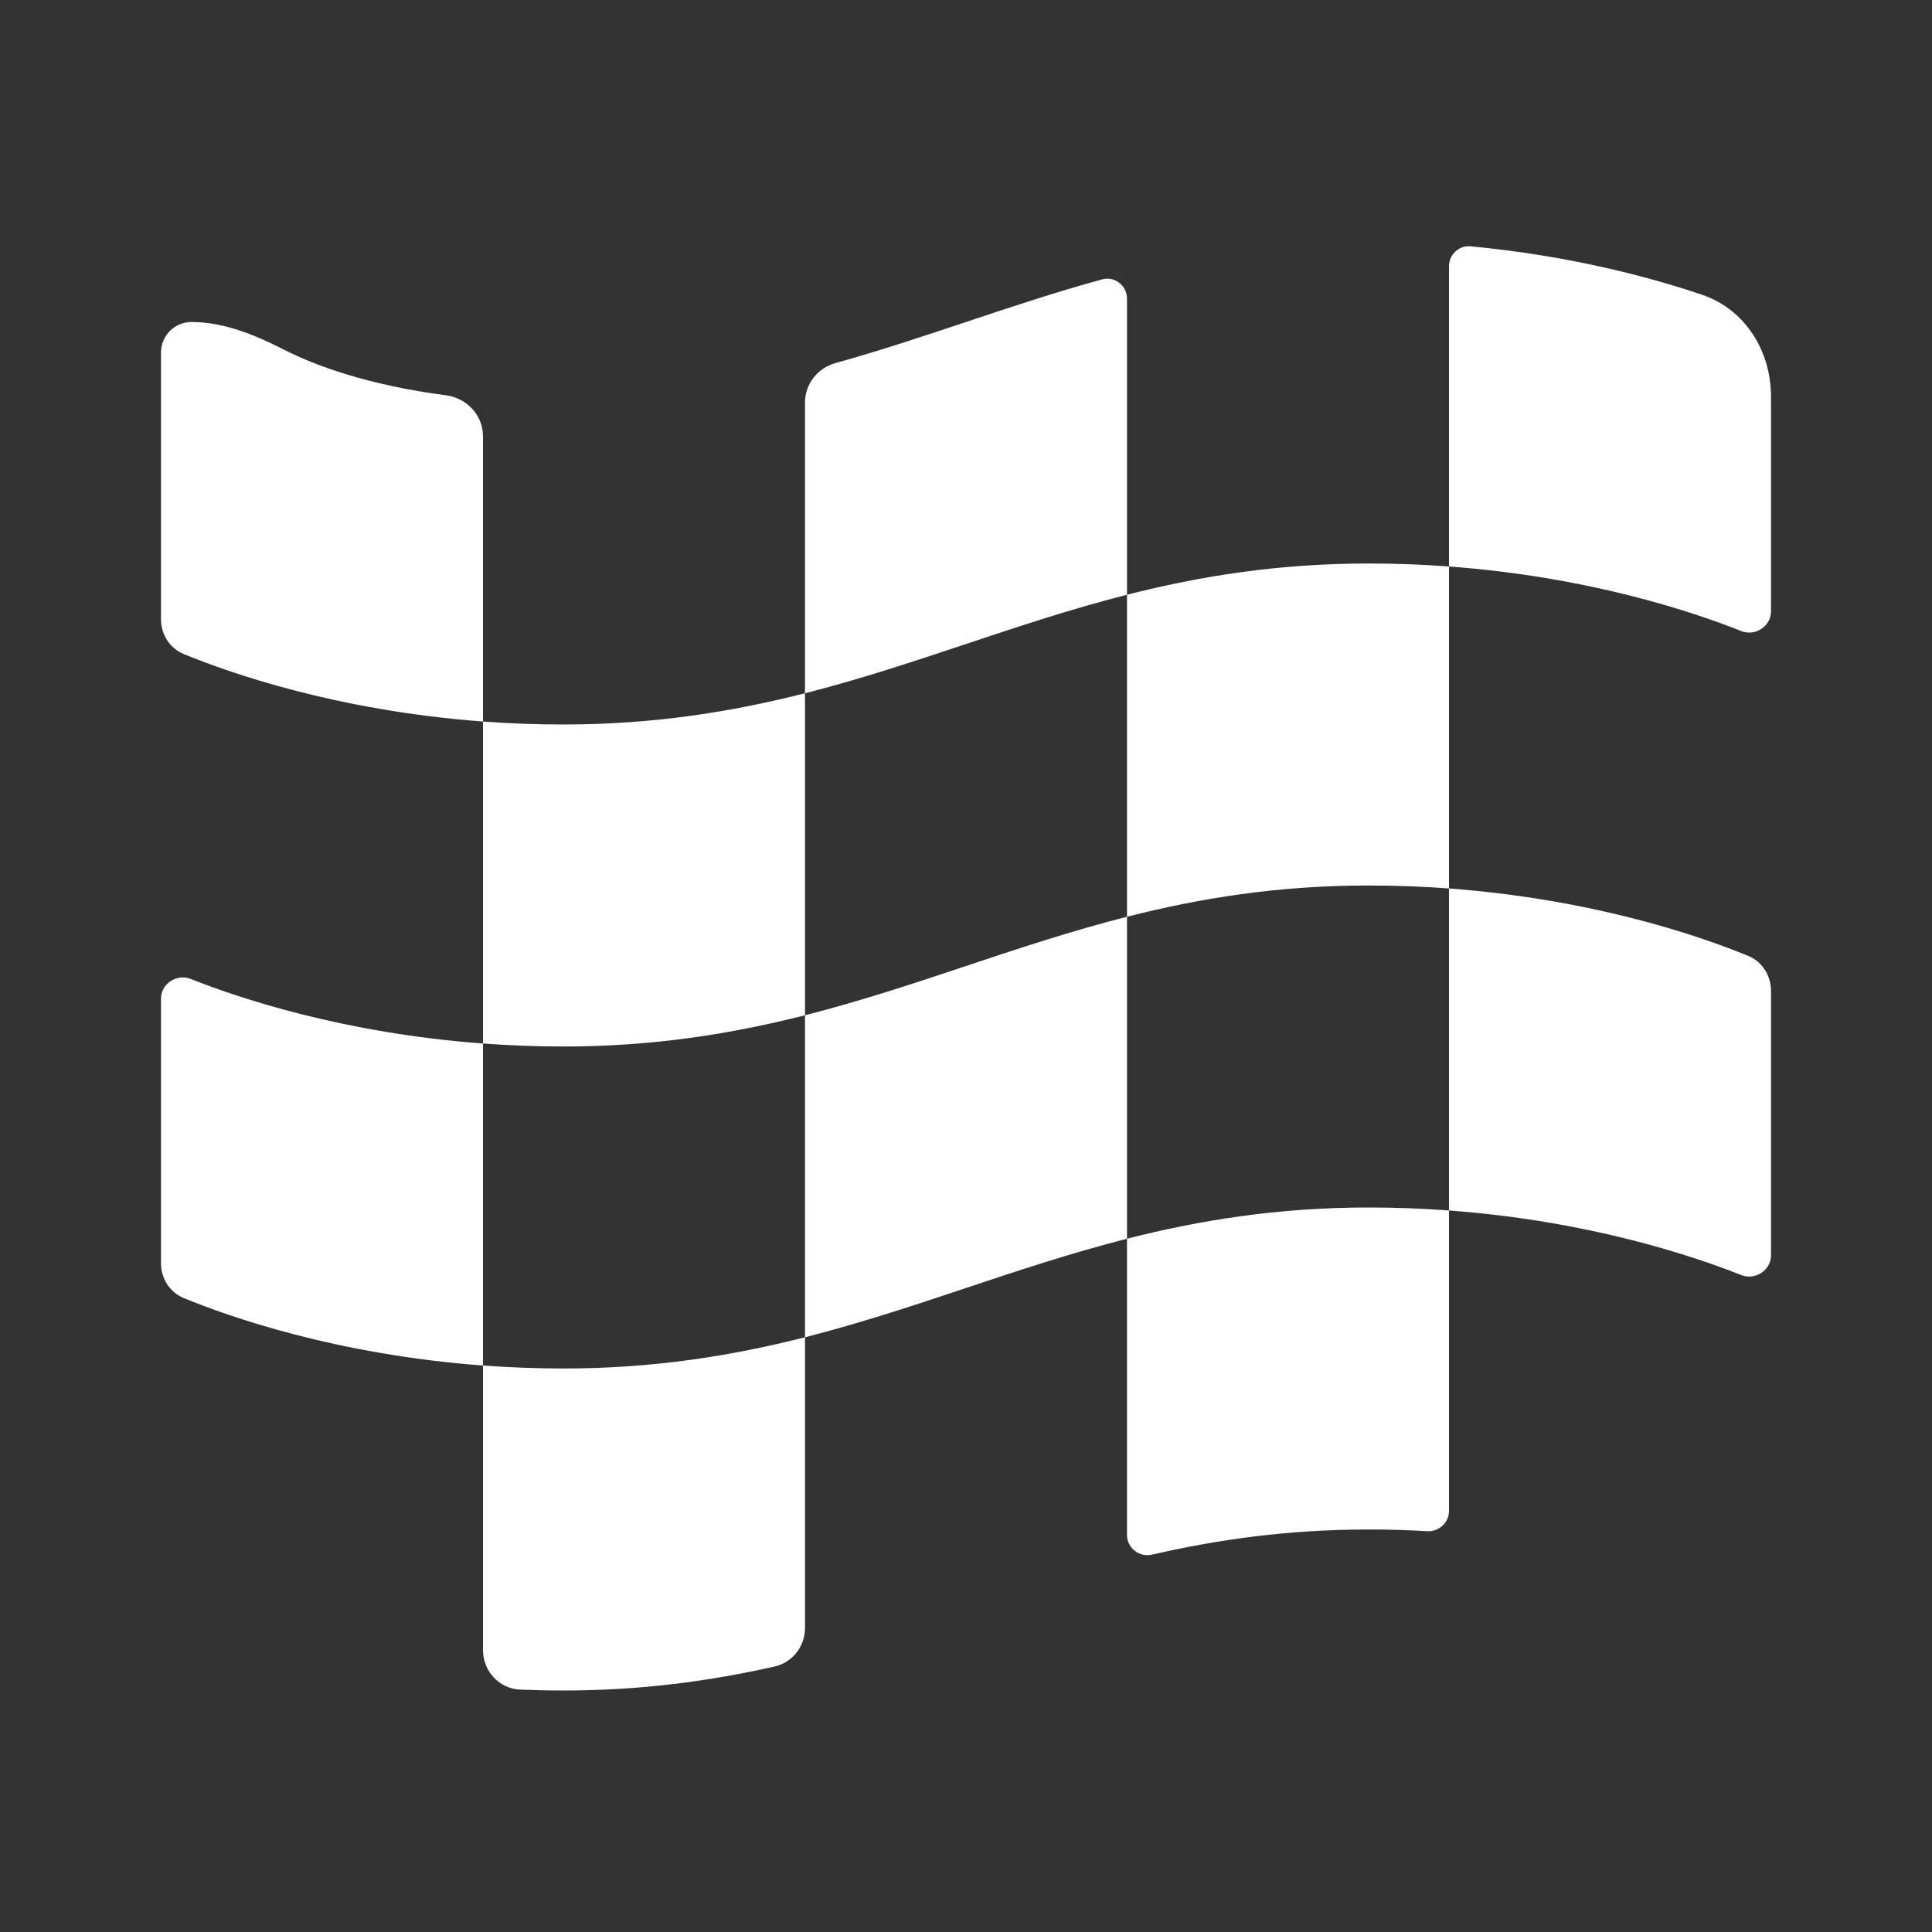
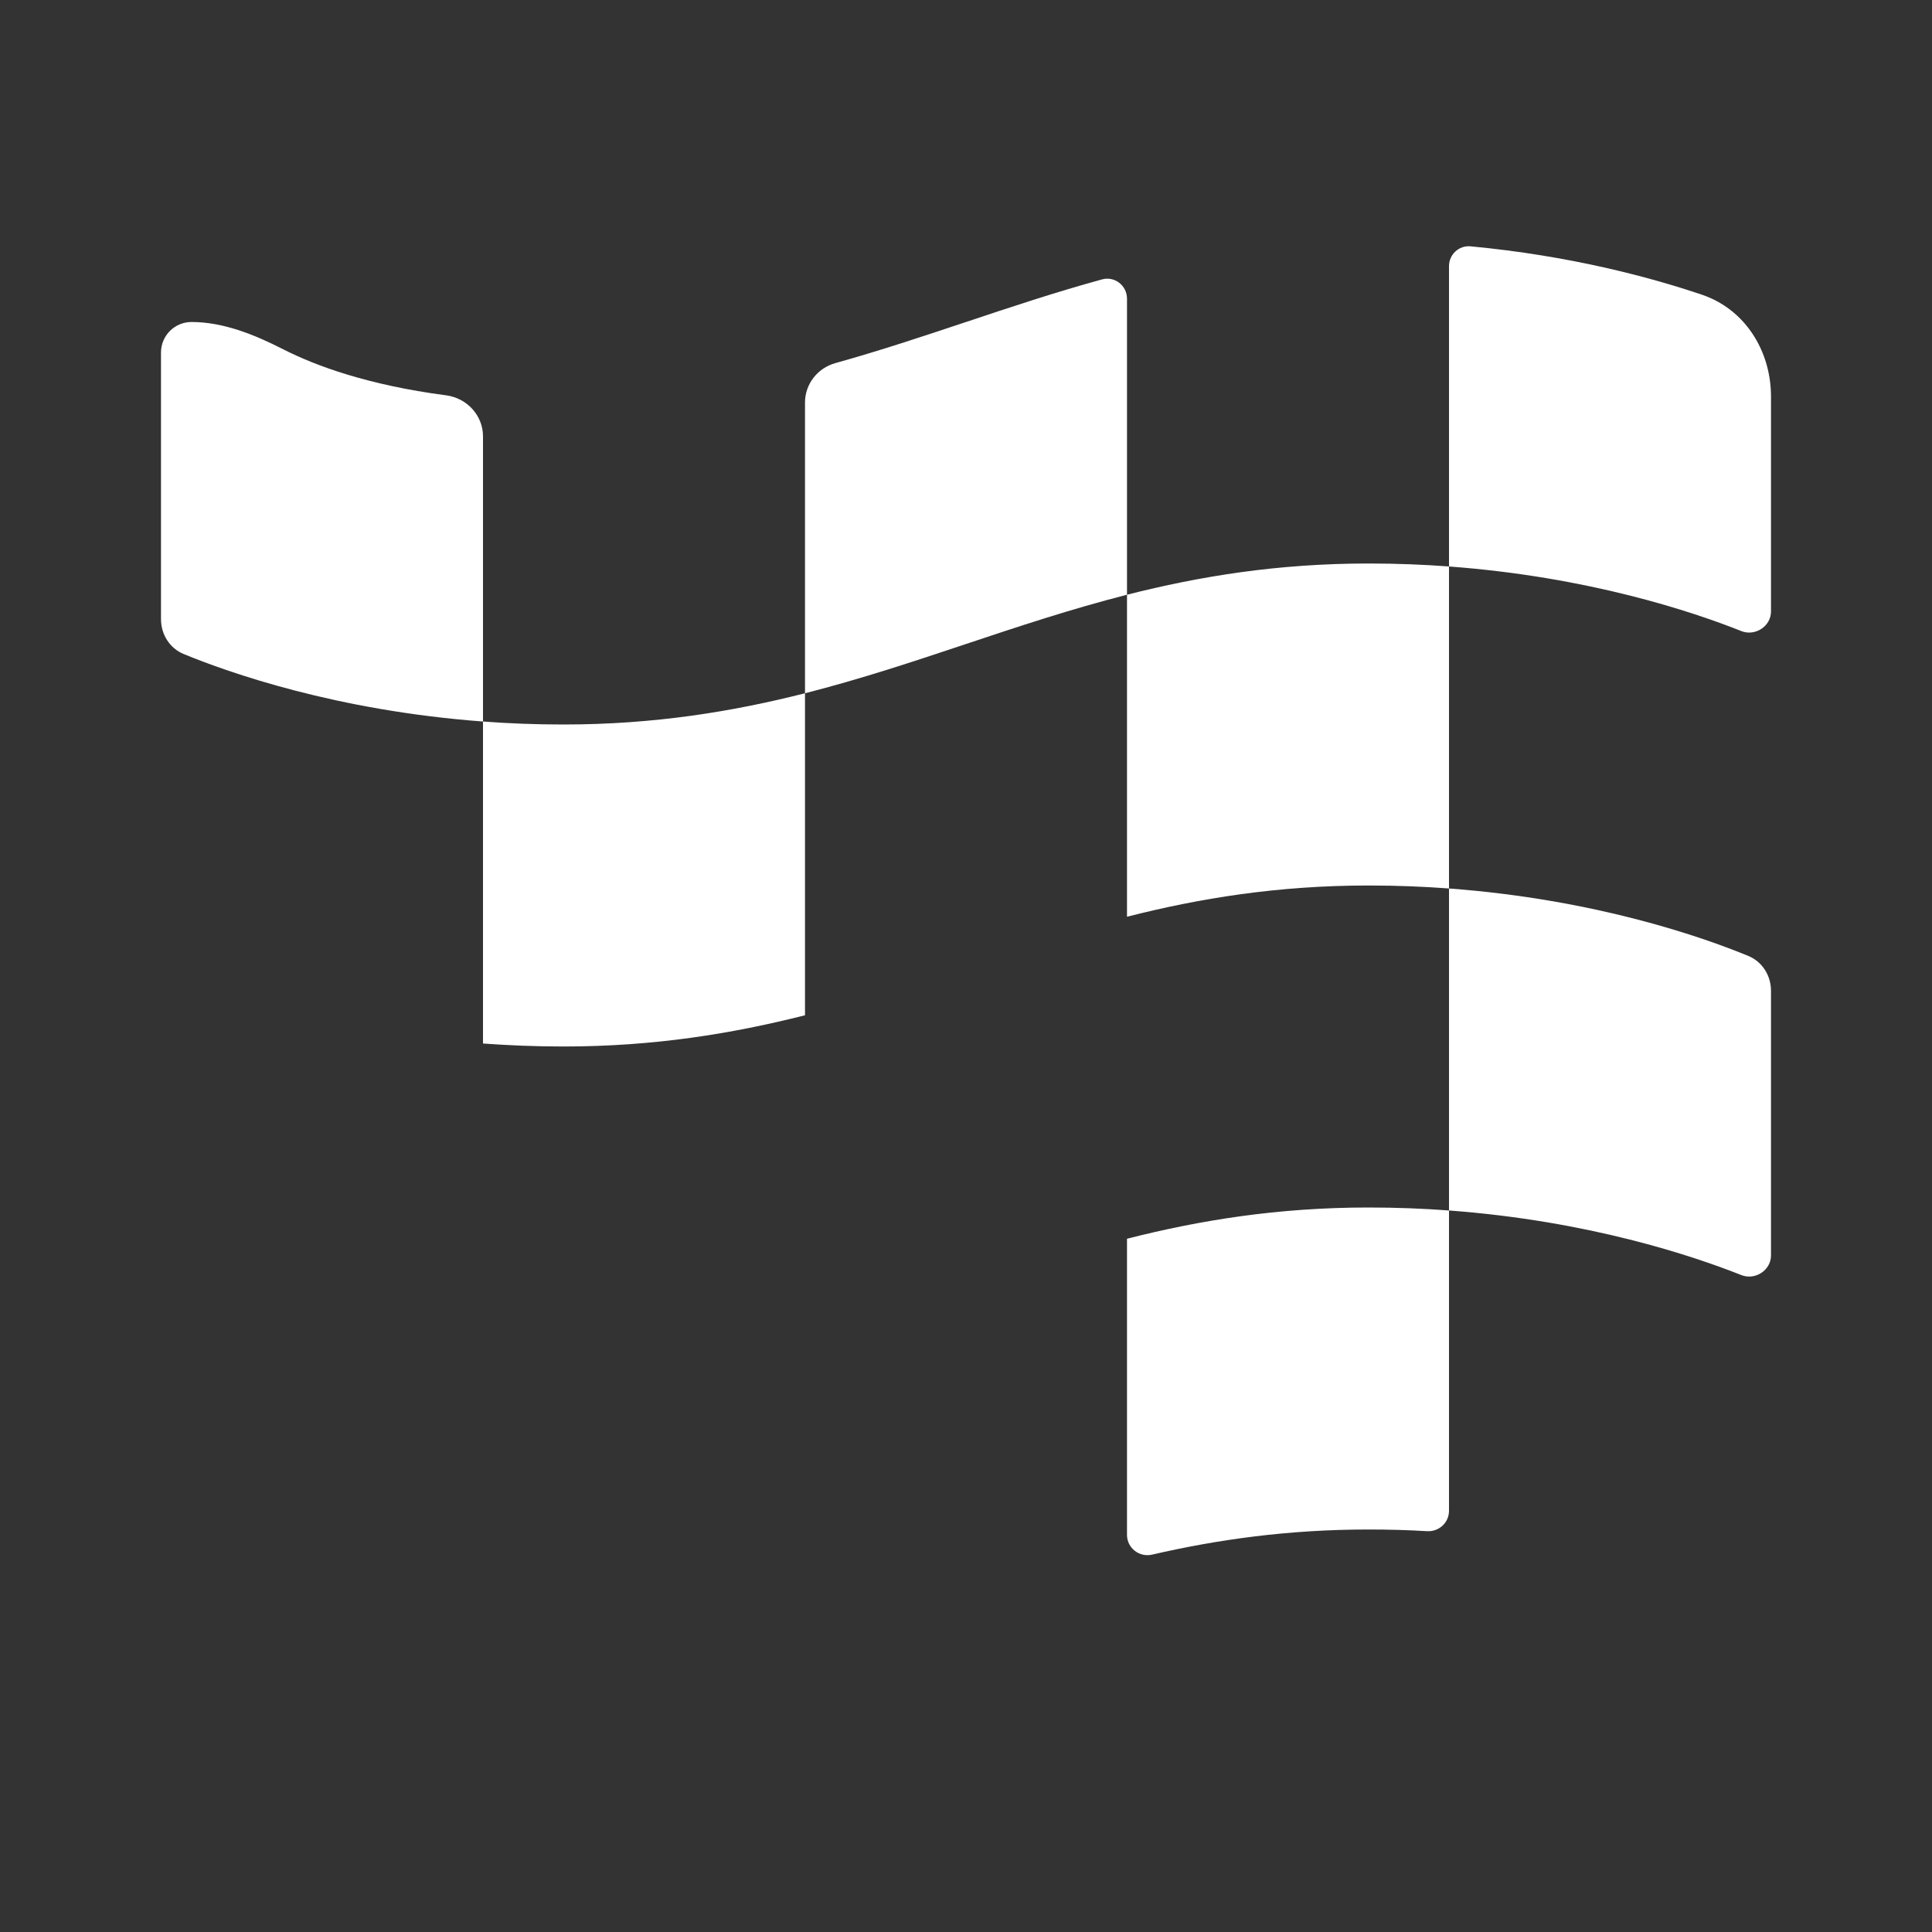
<svg xmlns="http://www.w3.org/2000/svg" width="24" height="24" viewBox="0 0 24 24" fill="none">
  <rect x="0" y="0" width="24" height="24" fill="#333333" stroke="none" />
  <path d="M18 7.037V3.306C18 3.161 18.124 3.046 18.268 3.06C19.5 3.176 20.49 3.441 21.139 3.66C21.678 3.841 22 4.359 22 4.927V7.595C22 7.781 21.802 7.908 21.63 7.839C21.03 7.6 19.737 7.166 18 7.037V11.037C17.681 11.013 17.347 11 17 11C15.871 11 14.901 11.159 14 11.388V7.388C14.901 7.159 15.871 7 17 7C17.347 7 17.681 7.013 18 7.037Z" fill="white" />
  <path d="M14 3.71V7.388C13.306 7.565 12.653 7.782 12 8C11.347 8.218 10.694 8.435 10 8.612V12.612C9.099 12.84 8.129 13 7 13C6.653 13 6.319 12.986 6 12.963V8.963C4.173 8.827 2.837 8.353 2.283 8.125C2.107 8.053 2 7.88 2 7.691V4.379C2 4.169 2.17 4 2.379 4C2.776 4 3.163 4.158 3.518 4.339C3.915 4.541 4.564 4.783 5.543 4.911C5.8 4.945 6 5.16 6 5.42V8.963C6.319 8.987 6.653 9 7 9C8.129 9 9.099 8.84 10 8.612V5C10 4.772 10.155 4.573 10.376 4.511C10.932 4.356 11.466 4.178 12 4C12.555 3.815 13.109 3.63 13.689 3.471C13.846 3.427 14 3.547 14 3.71Z" fill="white" />
-   <path d="M2 12.405C2 12.219 2.198 12.092 2.37 12.161C2.97 12.399 4.263 12.834 6 12.963V16.963C6.319 16.986 6.653 17 7 17C8.129 17 9.099 16.84 10 16.612V12.612C10.694 12.435 11.347 12.218 12 12C12.653 11.782 13.306 11.565 14 11.388V15.388C13.306 15.565 12.653 15.782 12 16C11.347 16.218 10.694 16.435 10 16.612V20.223C10 20.451 9.845 20.652 9.622 20.702C8.828 20.881 7.973 21 7 21C6.817 21 6.638 20.996 6.463 20.989C6.202 20.979 6 20.76 6 20.499V16.963C4.173 16.827 2.837 16.353 2.283 16.125C2.107 16.053 2 15.88 2 15.691V12.405Z" fill="white" />
  <path d="M18 15.037C17.681 15.013 17.347 15 17 15C15.871 15 14.901 15.159 14 15.388V19.067C14 19.23 14.153 19.349 14.312 19.312C15.125 19.125 16 19 17 19C17.258 19 17.5 19.007 17.729 19.021C17.875 19.029 18 18.915 18 18.768V15.037C19.737 15.166 21.03 15.601 21.63 15.839C21.802 15.908 22 15.781 22 15.595V12.309C22 12.12 21.893 11.947 21.718 11.875C21.163 11.646 19.827 11.173 18 11.037V15.037Z" fill="white" />
</svg>